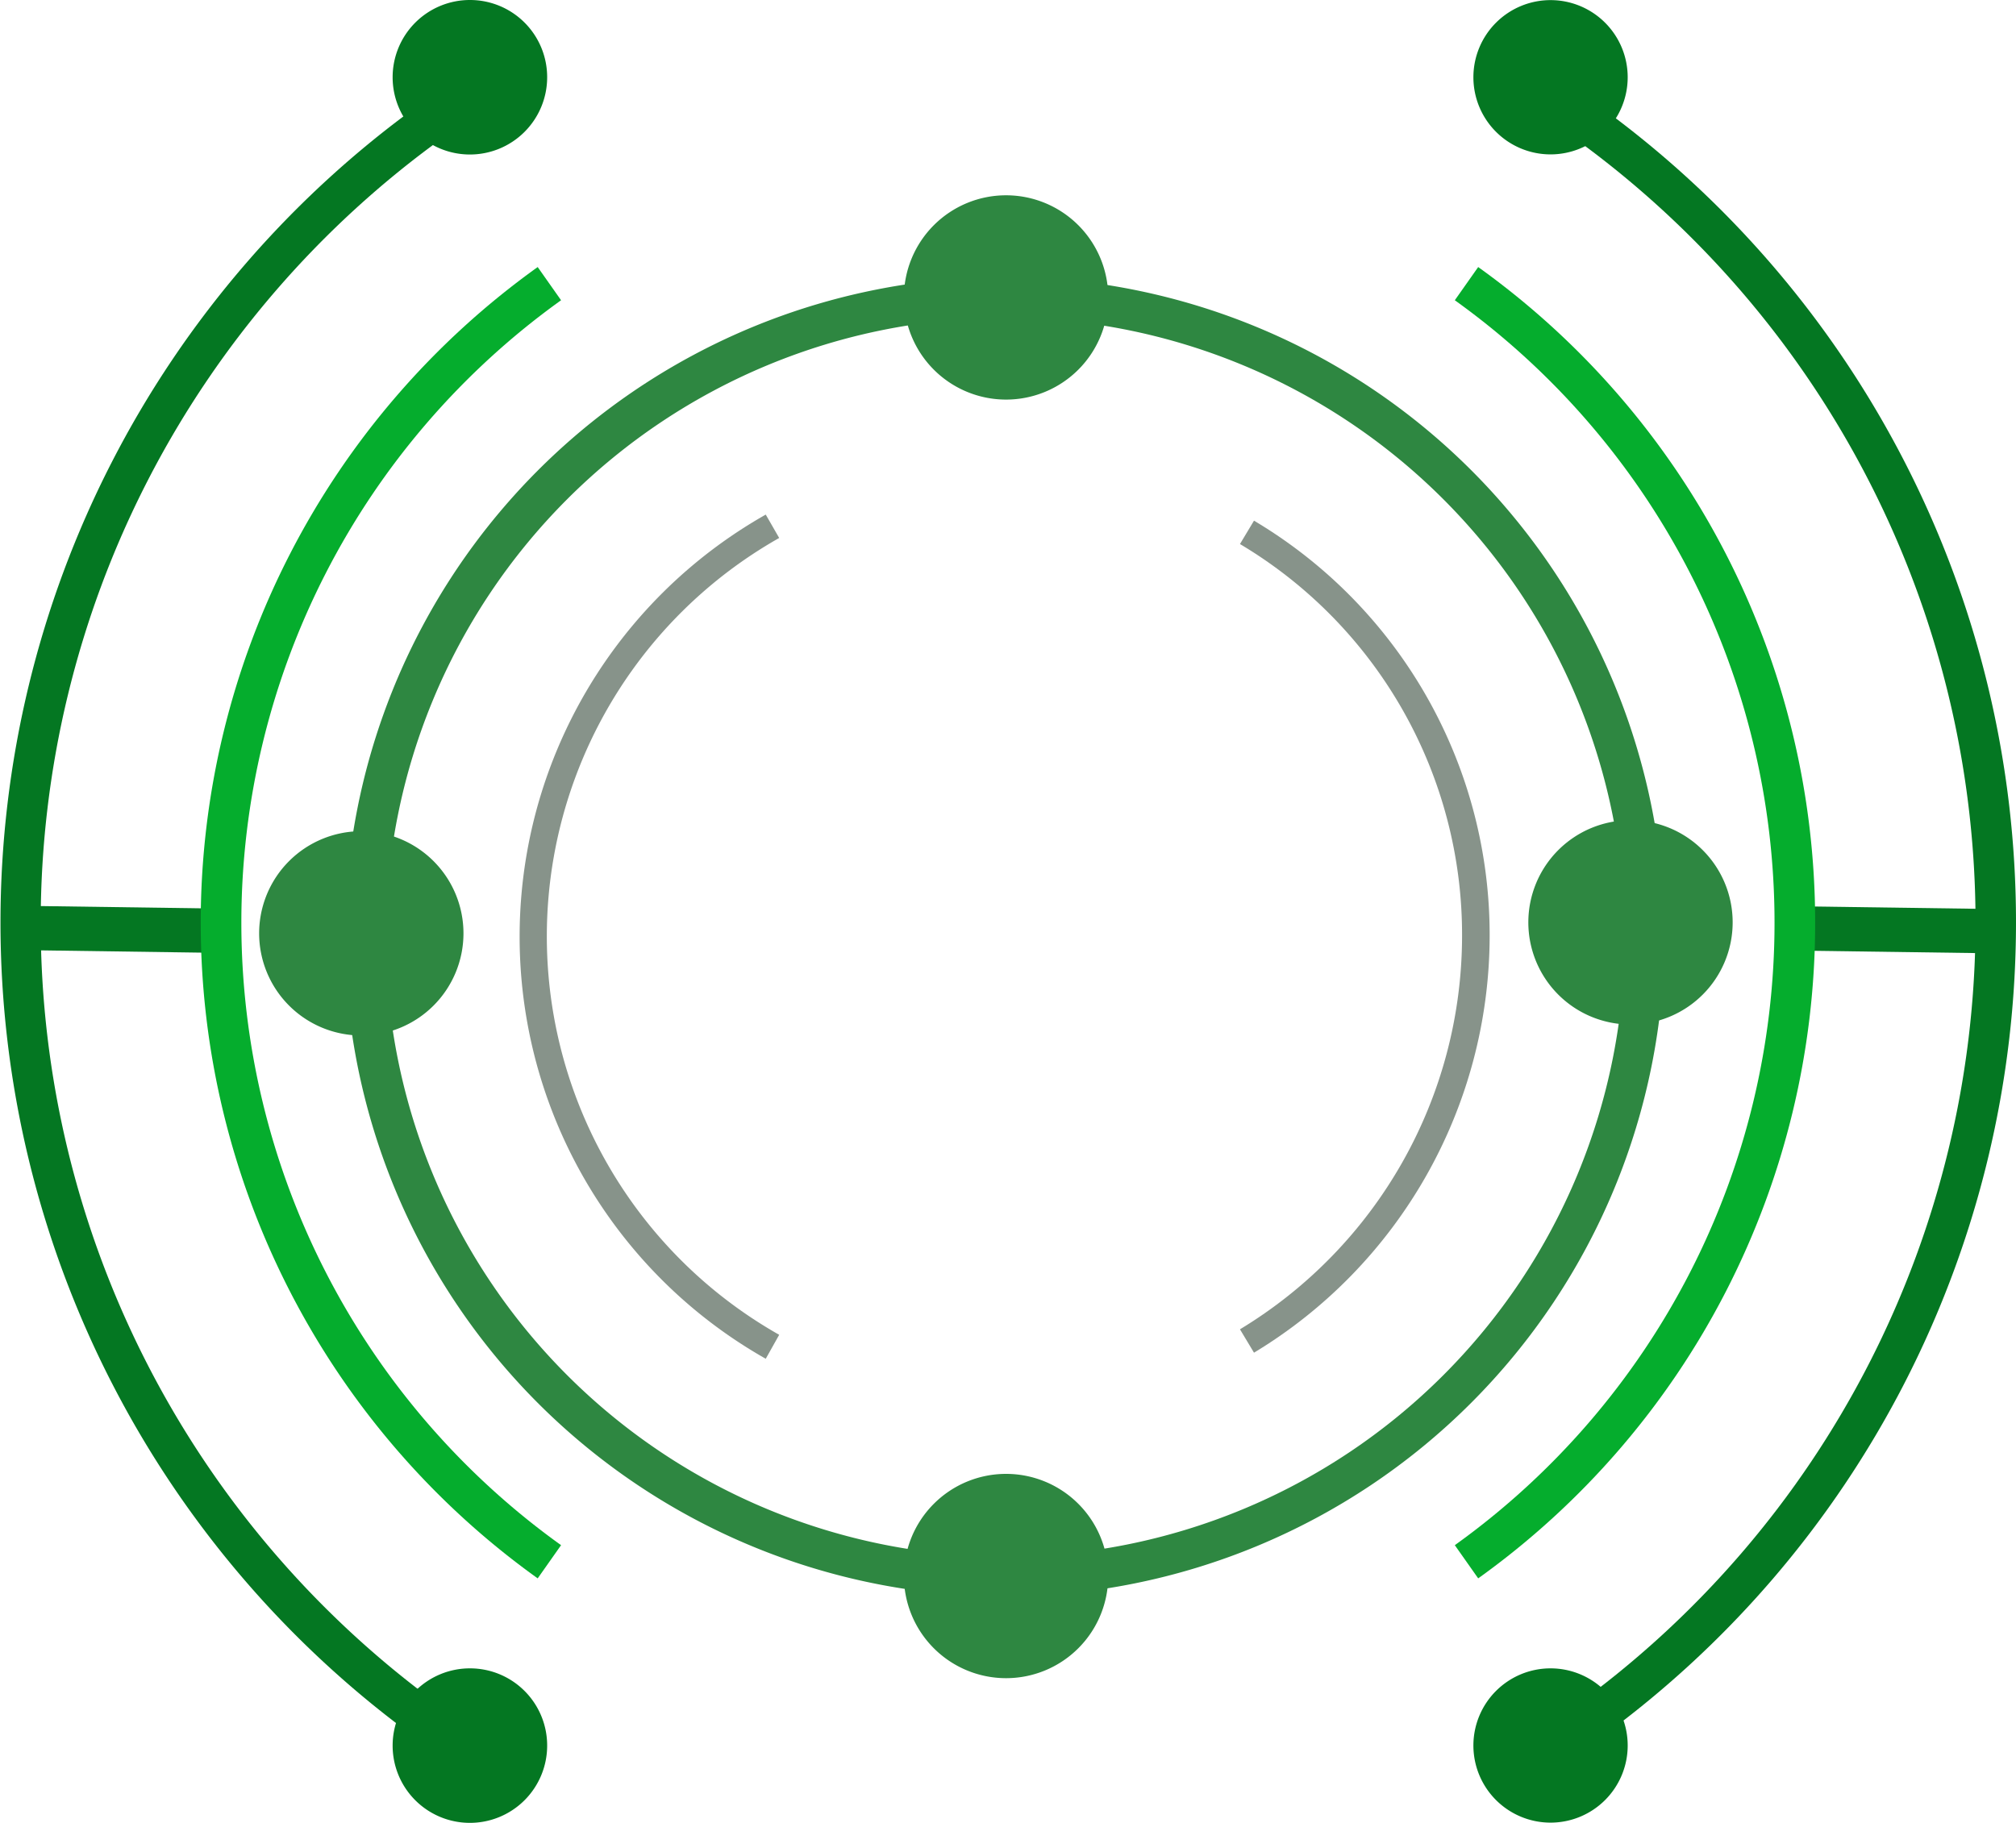
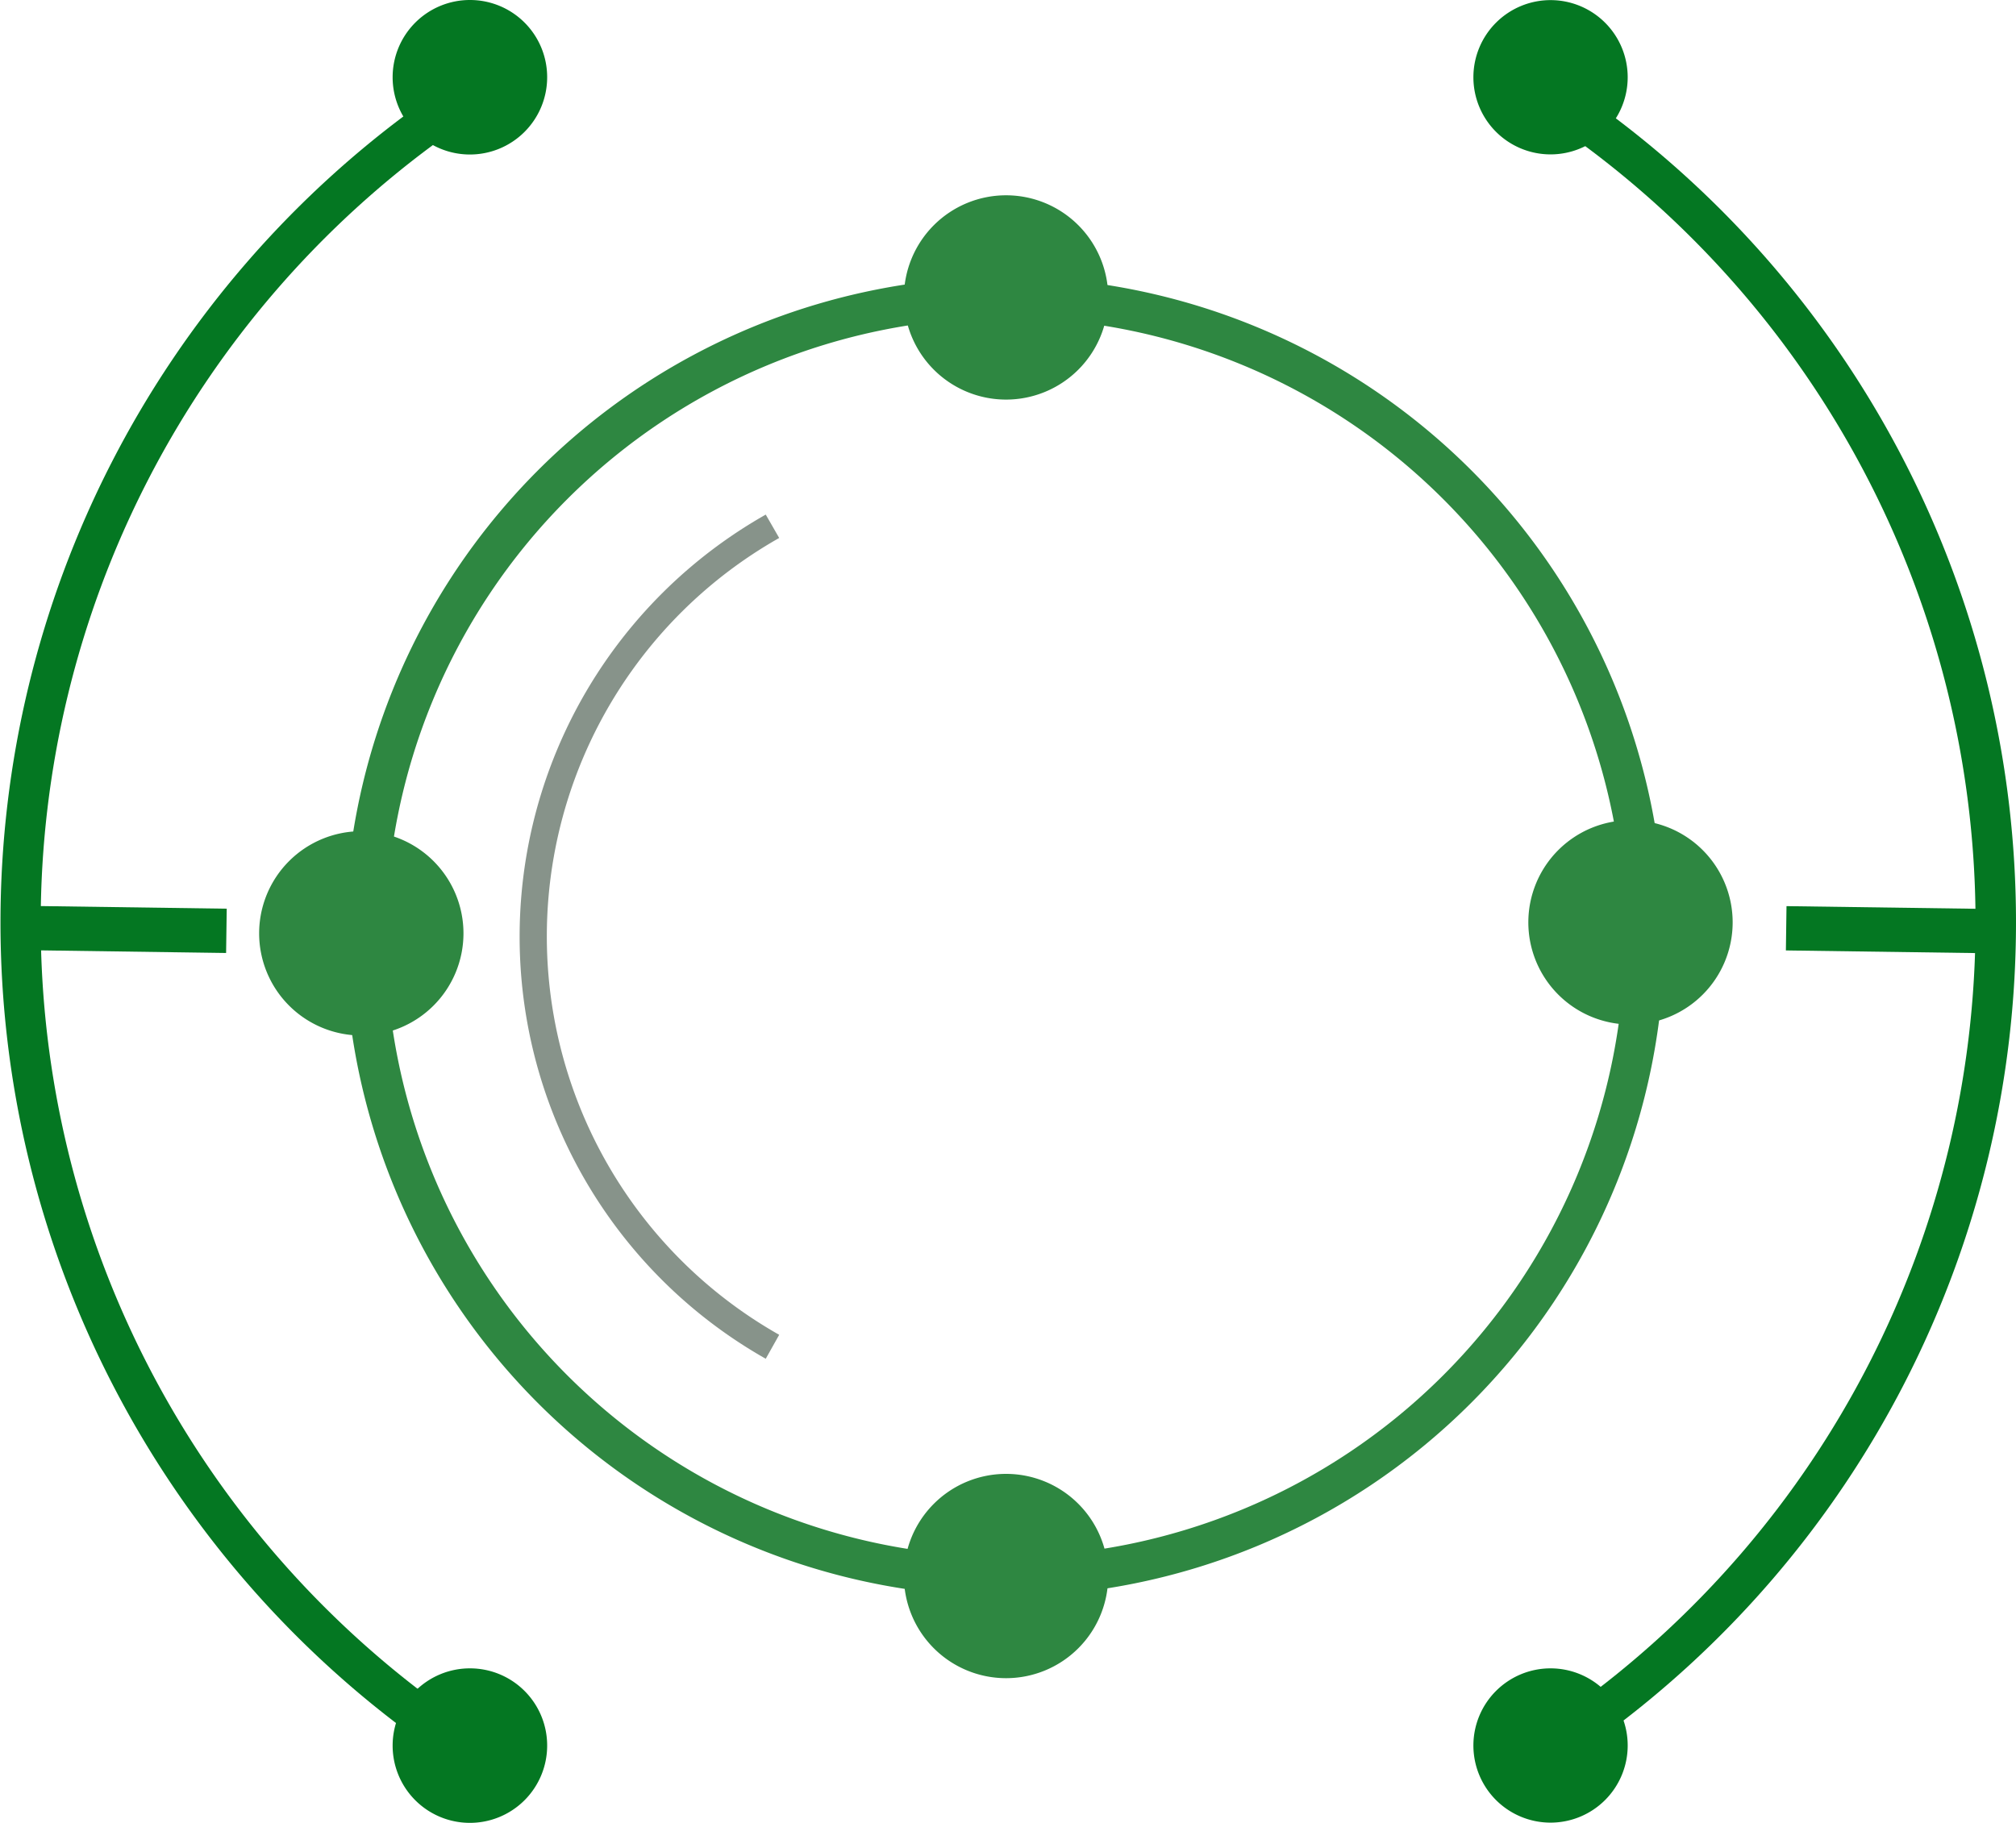
<svg xmlns="http://www.w3.org/2000/svg" id="Capa_1" data-name="Capa 1" viewBox="0 0 172.47 155.96">
  <defs>
    <style>.cls-1{fill:#047722;}.cls-2{fill:#05ad2d;}.cls-3{fill:#2e8741;}.cls-4{fill:#87938a;}</style>
  </defs>
  <rect class="cls-1" x="159.06" y="71.38" width="3.79" height="16.31" transform="translate(79.19 239.37) rotate(-89.2)" />
  <rect class="cls-1" x="9.32" y="71.38" width="3.79" height="16.31" transform="translate(-68.47 89.62) rotate(-89.19)" />
-   <path class="cls-2" d="M126.46,135.05l-2-2.84a65.53,65.53,0,0,0,0-106.52l2-2.84a69,69,0,0,1,0,112.2Z" />
-   <path class="cls-2" d="M46,135.05a69,69,0,0,1,0-112.2l2,2.84a65.53,65.53,0,0,0,0,106.52Z" />
  <path class="cls-1" d="M136.49,149l-2-2.84a82.75,82.75,0,0,0,0-134.48l2-2.84a86.24,86.24,0,0,1,0,140.16Z" />
  <path class="cls-1" d="M36,149A86.24,86.24,0,0,1,36,8.87l2,2.84a82.75,82.75,0,0,0,0,134.48Z" />
  <path class="cls-1" d="M46.81,6.6A6.61,6.61,0,1,1,40.21,0,6.6,6.6,0,0,1,46.81,6.6Z" />
  <path class="cls-1" d="M126.05,6.6a6.6,6.6,0,1,1,6.6,6.61,6.6,6.6,0,0,1-6.6-6.61" />
  <path class="cls-1" d="M46.81,149.36a6.61,6.61,0,1,1-6.6-6.61A6.6,6.6,0,0,1,46.81,149.36Z" />
  <path class="cls-1" d="M139.25,149.36a6.6,6.6,0,1,1-6.6-6.61A6.6,6.6,0,0,1,139.25,149.36Z" />
  <path class="cls-3" d="M86,136.6A56.45,56.45,0,1,1,142.4,80.15,56.52,56.52,0,0,1,86,136.6ZM86,27.19a53,53,0,1,0,53,53A53,53,0,0,0,86,27.19Z" />
-   <path class="cls-4" d="M107.28,115.74l-1.2-2a39.36,39.36,0,0,0,19-33.59,38.89,38.89,0,0,0-19-33.6l1.2-2a41.21,41.21,0,0,1,20.16,35.6A41.71,41.71,0,0,1,107.28,115.74Z" />
  <path class="cls-4" d="M65.51,116.26a41.5,41.5,0,0,1,0-72.23l1.15,2a39.17,39.17,0,0,0,0,68.18Z" />
  <path class="cls-3" d="M94.81,25.44a8.74,8.74,0,1,1-8.74-8.73A8.74,8.74,0,0,1,94.81,25.44Z" />
  <path class="cls-3" d="M94.81,134.85a8.74,8.74,0,1,1-8.74-8.74A8.74,8.74,0,0,1,94.81,134.85Z" />
  <path class="cls-3" d="M148.23,78.92a8.74,8.74,0,1,1-8.74-8.74A8.74,8.74,0,0,1,148.23,78.92Z" />
  <path class="cls-3" d="M39.65,79.86a8.74,8.74,0,1,1-8.73-8.74A8.74,8.74,0,0,1,39.65,79.86Z" />
</svg>